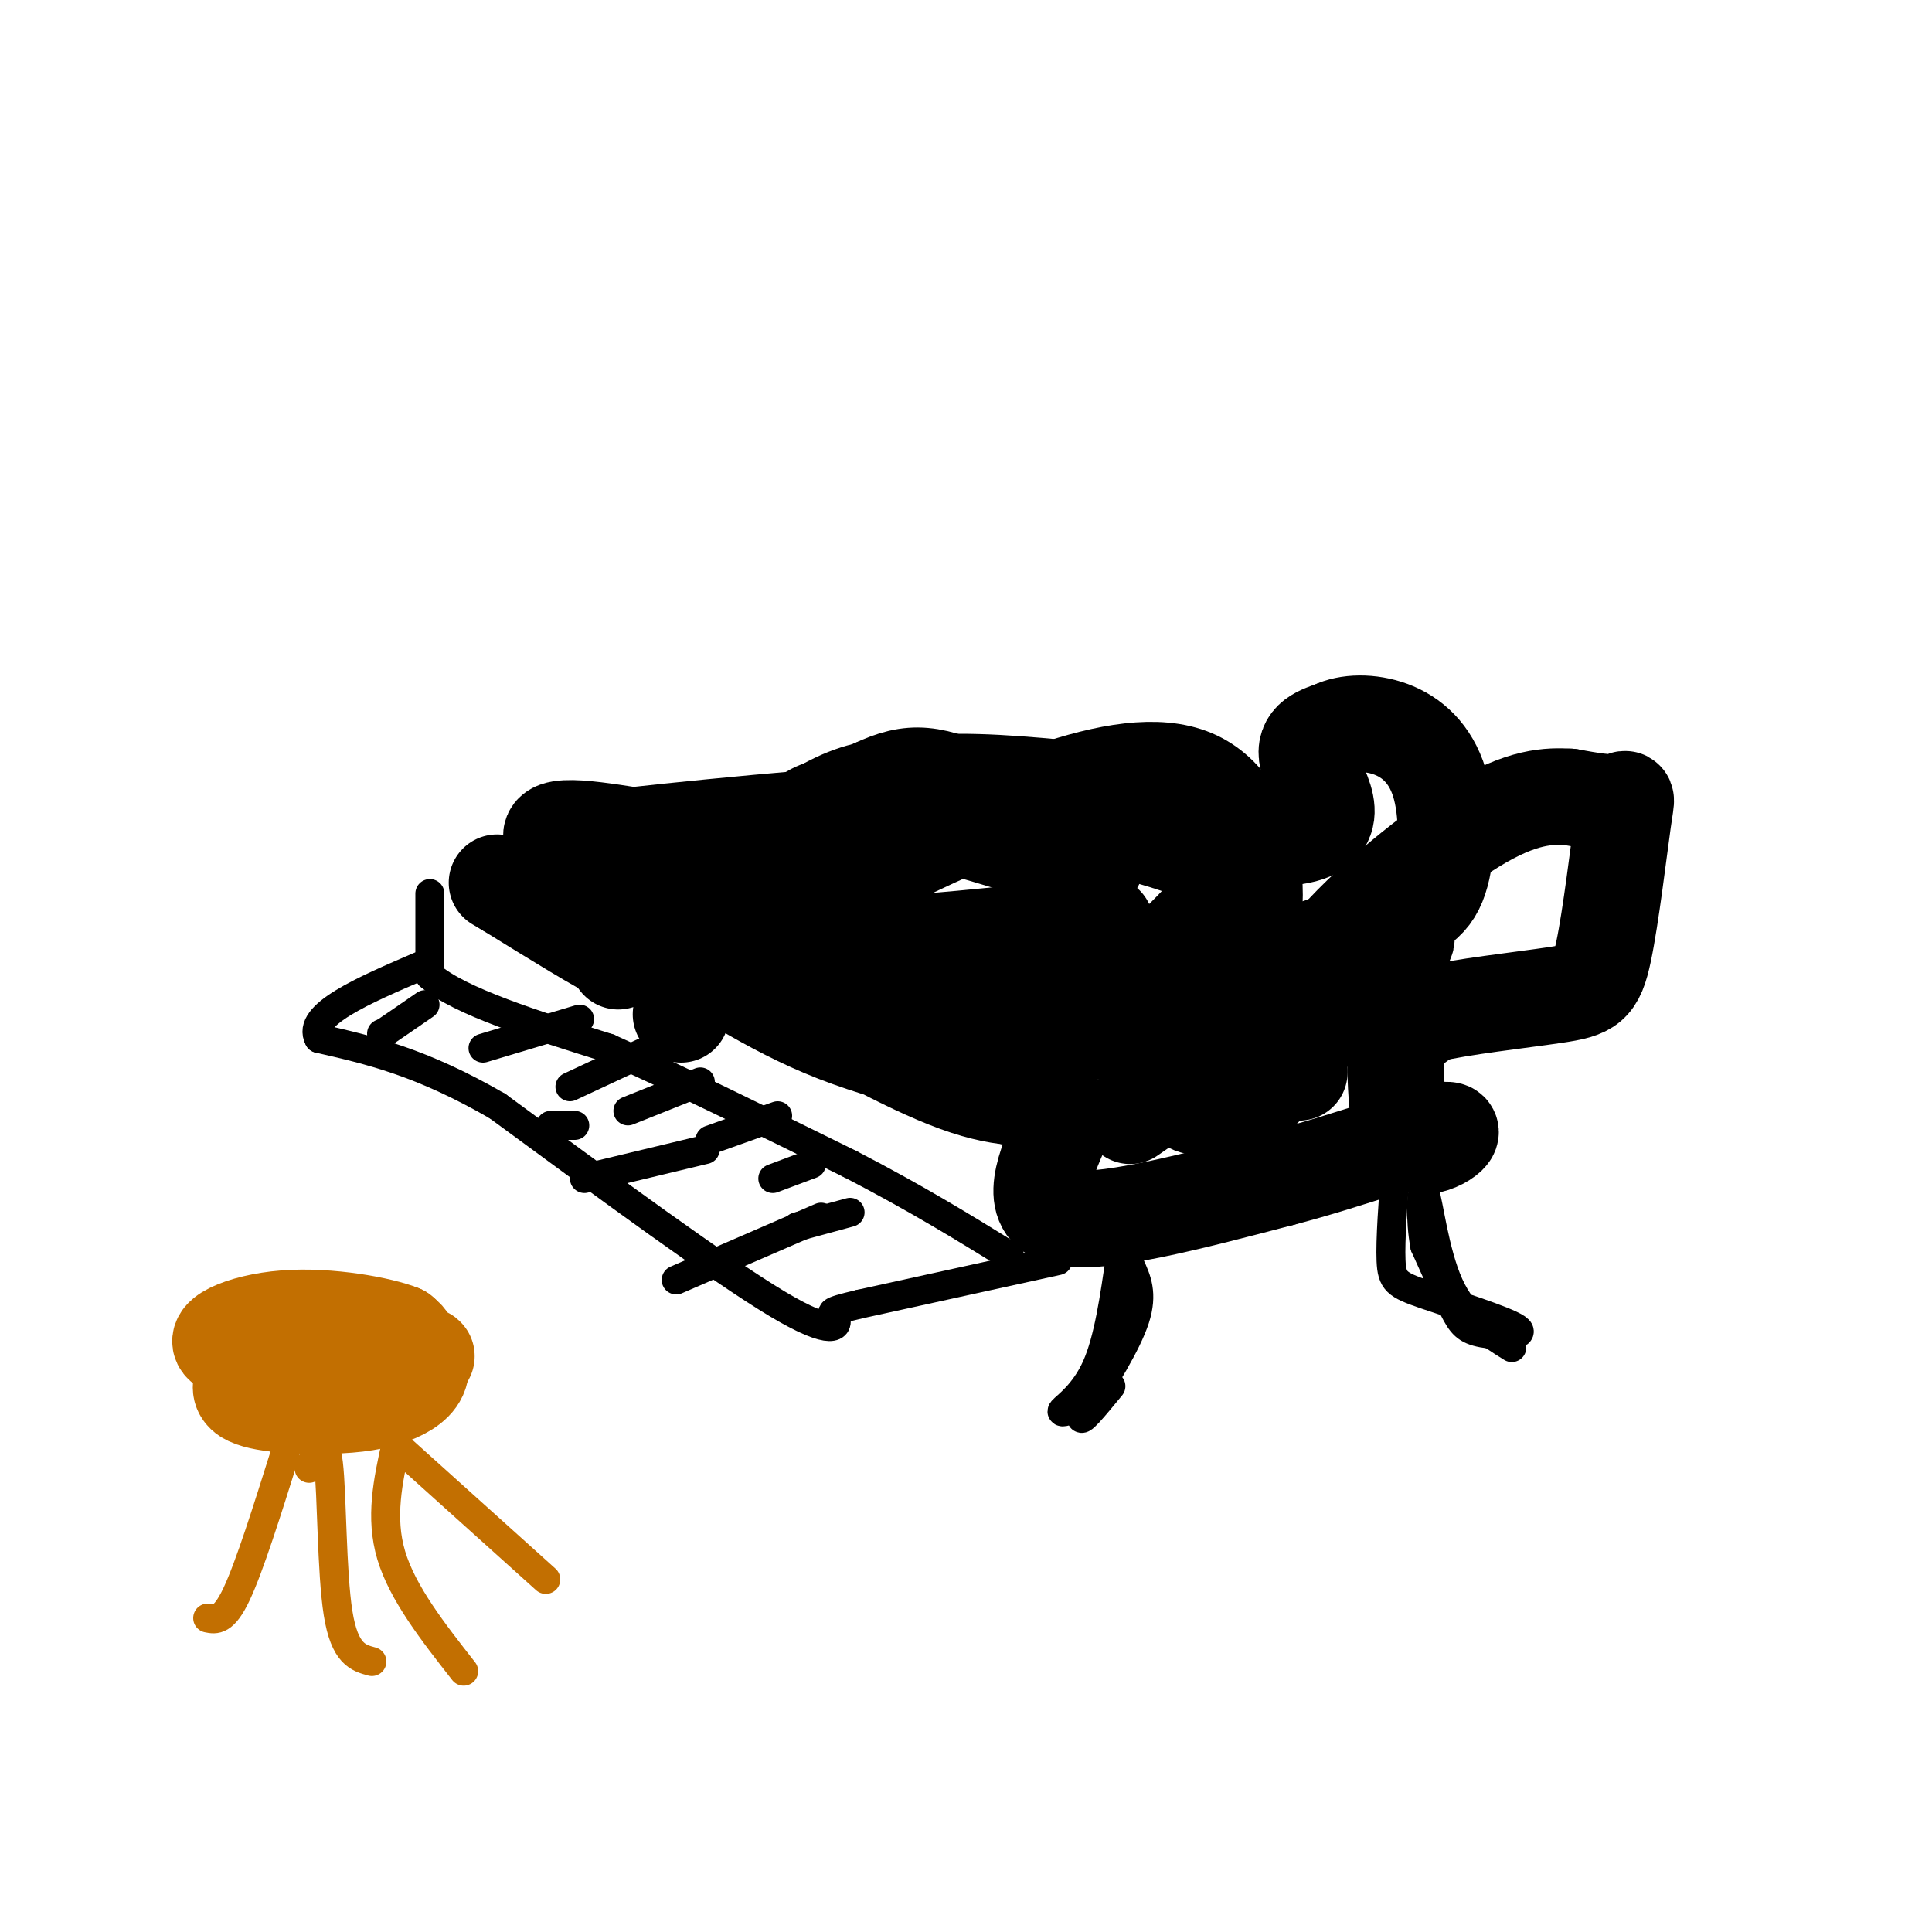
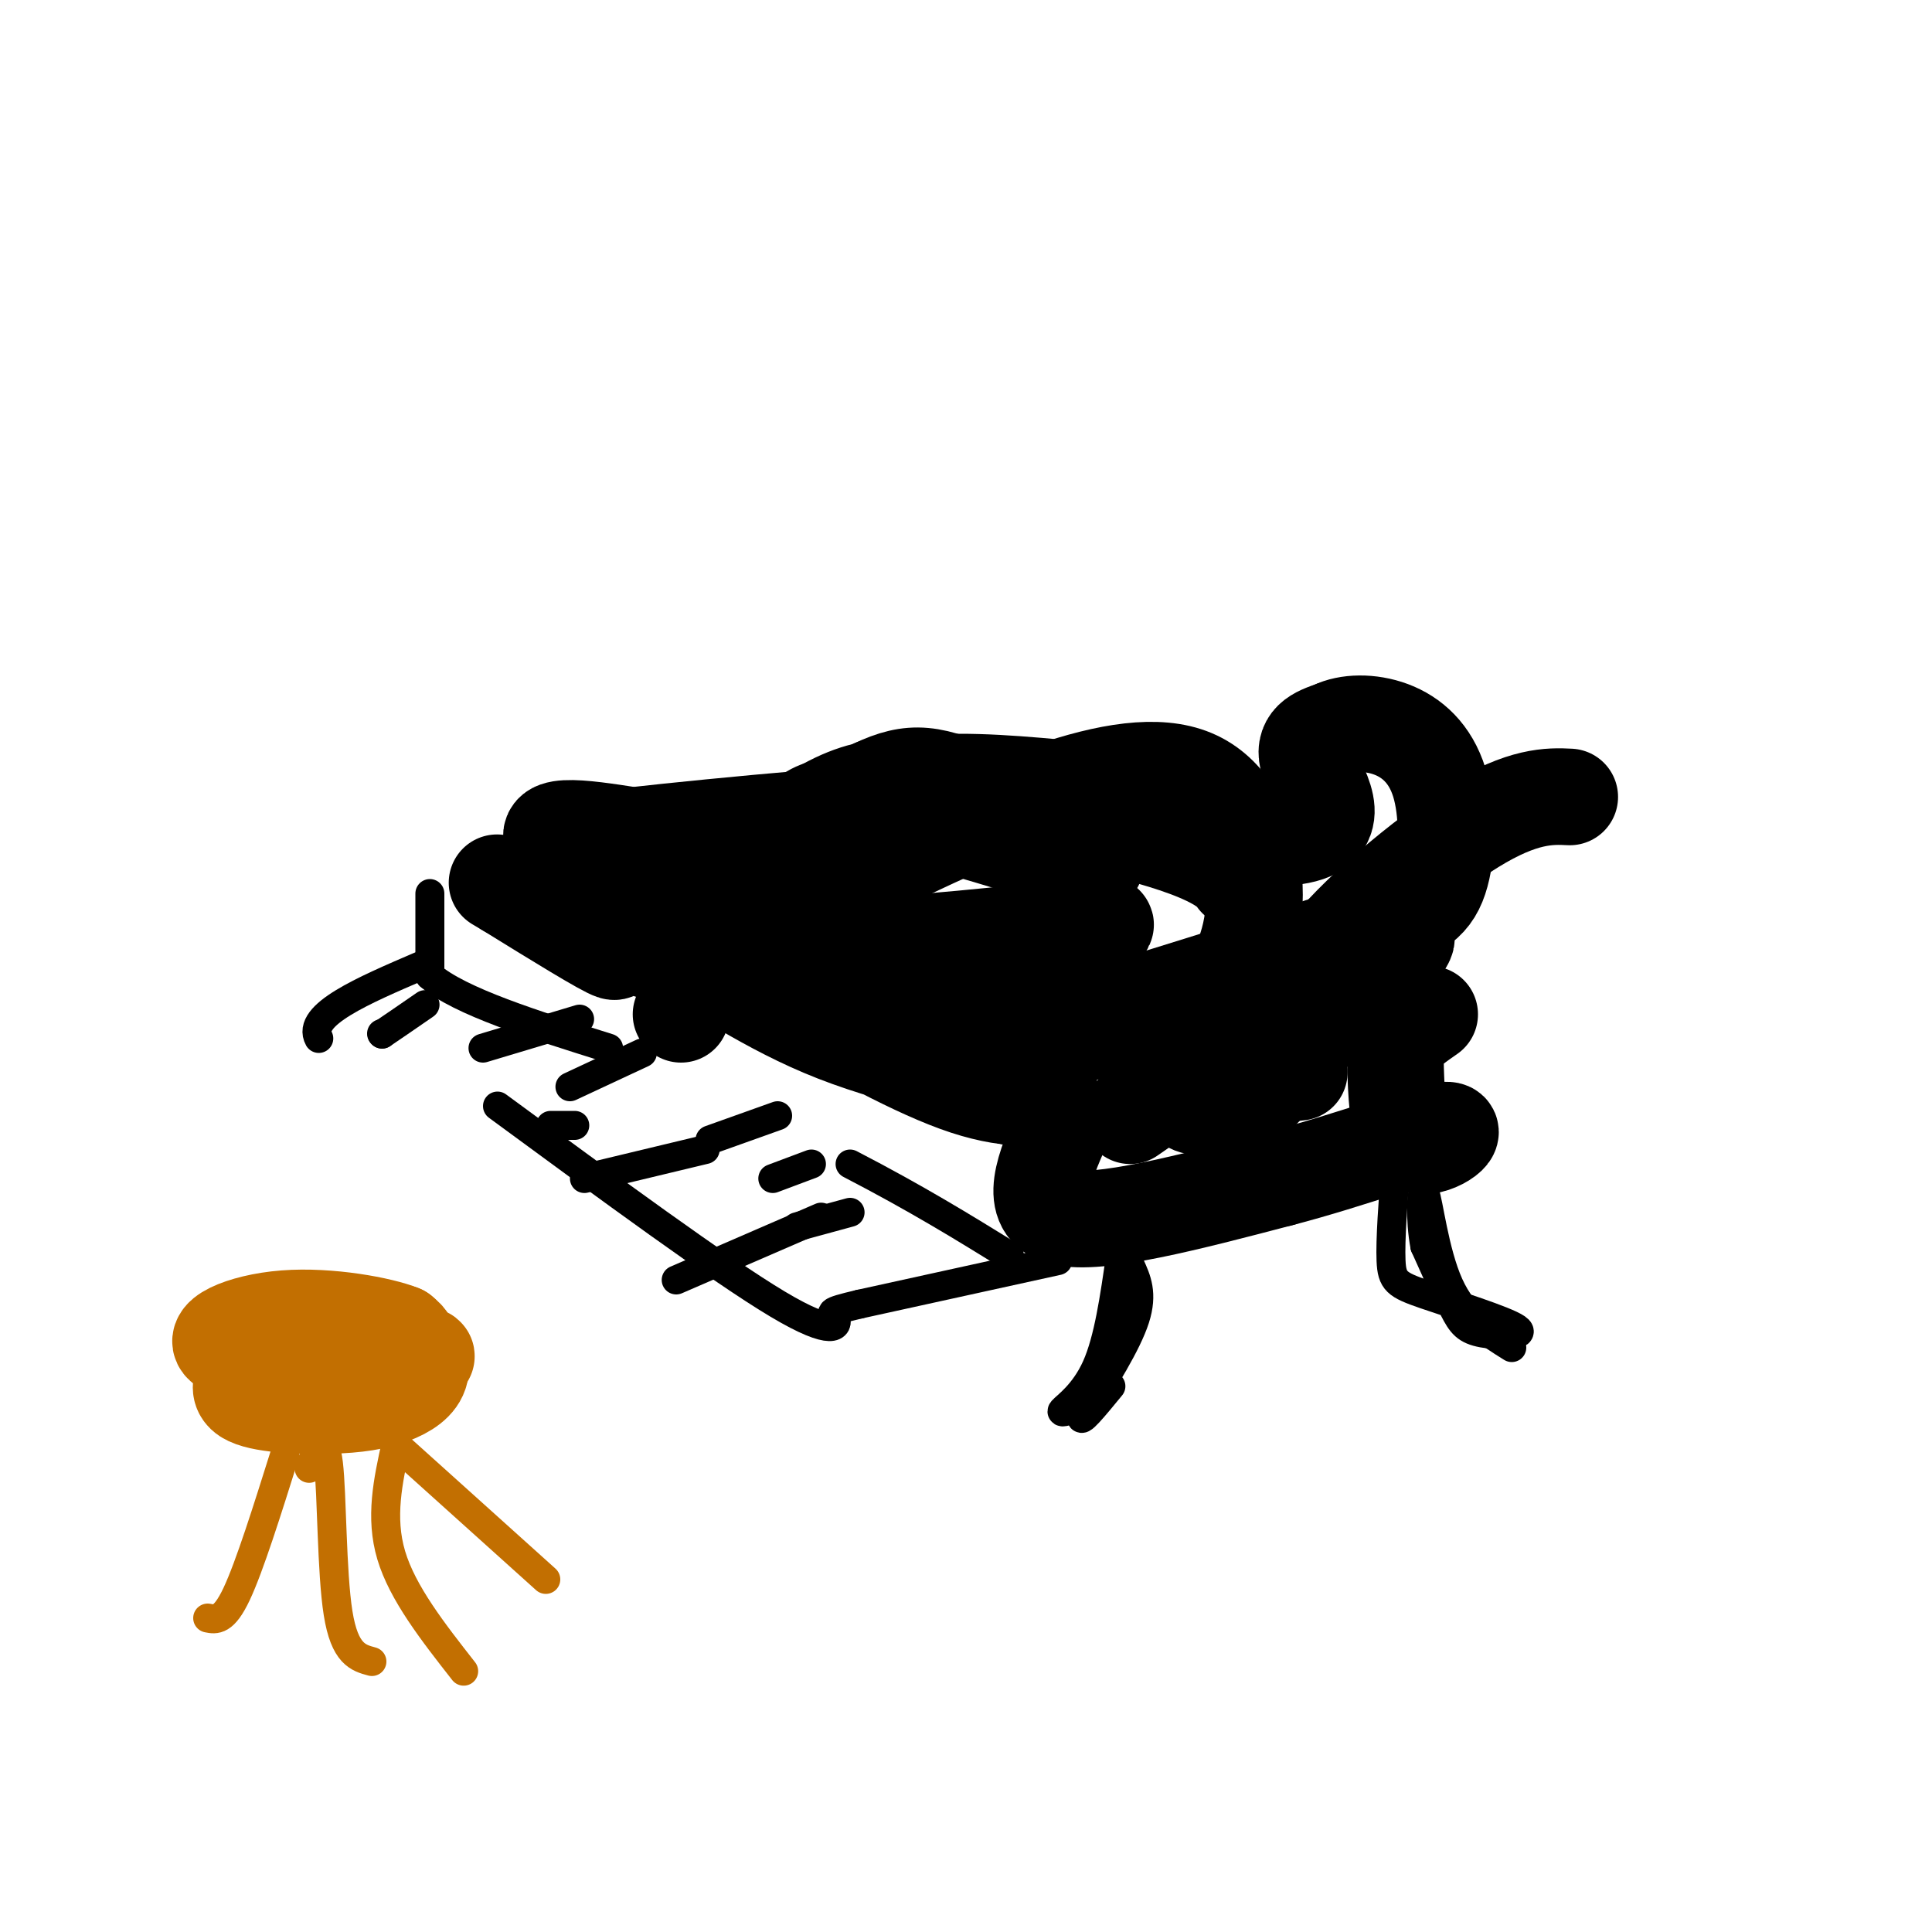
<svg xmlns="http://www.w3.org/2000/svg" viewBox="0 0 400 400" version="1.1">
  <g fill="none" stroke="rgb(0,0,0)" stroke-width="20" stroke-linecap="round" stroke-linejoin="round">
    <path d="M141,210c3.411,-9.369 6.821,-18.738 12,-26c5.179,-7.262 12.125,-12.417 19,-16c6.875,-3.583 13.679,-5.595 23,-6c9.321,-0.405 21.161,0.798 33,2" />
-     <path d="M128,199c3.800,-1.067 7.600,-2.133 9,-3c1.400,-0.867 0.400,-1.533 11,2c10.600,3.533 32.800,11.267 55,19" />
    <path d="M203,217c6.742,3.848 -3.904,3.970 -12,1c-8.096,-2.970 -13.641,-9.030 -29,-15c-15.359,-5.970 -40.531,-11.848 -46,-13c-5.469,-1.152 8.766,2.424 23,6" />
    <path d="M139,196c8.901,4.399 19.654,12.396 34,18c14.346,5.604 32.285,8.817 38,11c5.715,2.183 -0.796,3.338 -11,0c-10.204,-3.338 -24.102,-11.169 -38,-19" />
    <path d="M162,206c-16.800,-9.489 -39.800,-23.711 -46,-30c-6.200,-6.289 4.400,-4.644 15,-3" />
    <path d="M131,173c17.583,-1.976 54.042,-5.417 74,-6c19.958,-0.583 23.417,1.690 24,4c0.583,2.310 -1.708,4.655 -4,7" />
    <path d="M225,178c-4.574,-1.407 -14.010,-8.424 -22,-12c-7.990,-3.576 -14.533,-3.711 -20,-3c-5.467,0.711 -9.856,2.268 -17,7c-7.144,4.732 -17.041,12.638 -15,12c2.041,-0.638 16.021,-9.819 30,-19" />
    <path d="M181,163c7.729,-3.634 12.052,-3.220 23,2c10.948,5.220 28.522,15.244 21,14c-7.522,-1.244 -40.141,-13.758 -53,-12c-12.859,1.758 -5.960,17.788 -2,25c3.960,7.212 4.980,5.606 6,4" />
    <path d="M176,196c10.987,-0.223 35.455,-2.781 46,-4c10.545,-1.219 7.167,-1.100 2,3c-5.167,4.100 -12.122,12.181 -15,16c-2.878,3.819 -1.679,3.377 0,3c1.679,-0.377 3.840,-0.688 6,-1" />
    <path d="M215,213c9.345,0.607 29.708,2.625 39,-9c9.292,-11.625 7.512,-36.893 -7,-43c-14.512,-6.107 -41.756,6.946 -69,20" />
-     <path d="M178,181c-11.249,4.373 -4.871,5.306 -1,10c3.871,4.694 5.234,13.148 14,17c8.766,3.852 24.933,3.100 37,-2c12.067,-5.100 20.033,-14.550 28,-24" />
+     <path d="M178,181c-11.249,4.373 -4.871,5.306 -1,10c3.871,4.694 5.234,13.148 14,17c8.766,3.852 24.933,3.100 37,-2" />
    <path d="M256,182c-3.904,-6.542 -27.665,-10.898 -26,-11c1.665,-0.102 28.756,4.049 39,2c10.244,-2.049 3.641,-10.300 2,-15c-1.641,-4.700 1.679,-5.850 5,-7" />
    <path d="M276,151c2.913,-1.460 7.695,-1.609 12,0c4.305,1.609 8.133,4.978 10,11c1.867,6.022 1.772,14.698 0,20c-1.772,5.302 -5.221,7.229 -16,11c-10.779,3.771 -28.890,9.385 -47,15" />
    <path d="M235,208c-10.798,3.905 -14.292,6.167 -16,9c-1.708,2.833 -1.631,6.238 -3,8c-1.369,1.762 -4.185,1.881 -7,2" />
    <path d="M209,227c-16.750,-6.345 -55.125,-23.208 -71,-29c-15.875,-5.792 -9.250,-0.512 -11,-1c-1.750,-0.488 -11.875,-6.744 -22,-13" />
    <path d="M105,184c-3.667,-2.167 -1.833,-1.083 0,0" />
    <path d="M220,233c-3.750,8.583 -7.500,17.167 0,19c7.500,1.833 26.250,-3.083 45,-8" />
    <path d="M265,244c14.962,-3.882 29.868,-9.587 34,-10c4.132,-0.413 -2.511,4.467 -6,3c-3.489,-1.467 -3.824,-9.279 -4,-14c-0.176,-4.721 -0.193,-6.349 1,-8c1.193,-1.651 3.597,-3.326 6,-5" />
-     <path d="M296,210c6.271,-1.556 18.948,-2.944 26,-4c7.052,-1.056 8.478,-1.778 10,-9c1.522,-7.222 3.141,-20.944 4,-27c0.859,-6.056 0.960,-4.444 -1,-4c-1.960,0.444 -5.980,-0.278 -10,-1" />
    <path d="M325,165c-4.220,-0.228 -9.770,-0.298 -20,6c-10.230,6.298 -25.139,18.965 -31,27c-5.861,8.035 -2.675,11.439 -4,16c-1.325,4.561 -7.163,10.281 -13,16" />
    <path d="M234,231c27.289,-18.933 54.578,-37.867 57,-37c2.422,0.867 -20.022,21.533 -32,30c-11.978,8.467 -13.489,4.733 -15,1" />
    <path d="M244,225c1.667,-0.333 13.333,-1.667 25,-3" />
  </g>
  <g fill="none" stroke="rgb(0,0,0)" stroke-width="6" stroke-linecap="round" stroke-linejoin="round">
    <path d="M219,261c0.000,0.000 -41.000,9.000 -41,9" />
    <path d="M178,270c-7.452,1.762 -5.583,1.667 -5,3c0.583,1.333 -0.119,4.095 -12,-3c-11.881,-7.095 -34.940,-24.048 -58,-41" />
-     <path d="M103,229c-15.833,-9.167 -26.417,-11.583 -37,-14" />
    <path d="M66,215c-2.667,-4.833 9.167,-9.917 21,-15" />
    <path d="M89,185c0.000,0.000 0.000,17.000 0,17" />
    <path d="M89,202c6.167,5.333 21.583,10.167 37,15" />
-     <path d="M126,217c14.500,6.500 32.250,15.250 50,24" />
    <path d="M176,241c13.833,7.167 23.417,13.083 33,19" />
    <path d="M232,260c-1.244,8.689 -2.489,17.378 -5,23c-2.511,5.622 -6.289,8.178 -7,9c-0.711,0.822 1.644,-0.089 4,-1" />
    <path d="M234,262c1.333,2.917 2.667,5.833 1,11c-1.667,5.167 -6.333,12.583 -11,20" />
    <path d="M224,293c-0.833,2.333 2.583,-1.833 6,-6" />
    <path d="M289,241c-0.592,7.859 -1.185,15.719 -1,20c0.185,4.281 1.146,4.984 7,7c5.854,2.016 16.600,5.344 19,7c2.400,1.656 -3.546,1.638 -7,1c-3.454,-0.638 -4.415,-1.897 -6,-5c-1.585,-3.103 -3.792,-8.052 -6,-13" />
    <path d="M295,258c-1.071,-5.476 -0.750,-12.667 0,-11c0.750,1.667 1.929,12.190 5,19c3.071,6.810 8.036,9.905 13,13" />
    <path d="M79,214c0.000,0.000 0.100,0.100 0.1,0.1" />
    <path d="M79.1,214.1c1.500,-1.000 5.200,-3.550 8.9,-6.1" />
    <path d="M100,217c0.000,0.000 20.000,-6.000 20,-6" />
    <path d="M118,225c0.000,0.000 15.000,-7.000 15,-7" />
-     <path d="M130,230c0.000,0.000 15.000,-6.000 15,-6" />
    <path d="M147,236c0.000,0.000 14.000,-5.000 14,-5" />
    <path d="M160,244c0.000,0.000 8.000,-3.000 8,-3" />
    <path d="M165,254c0.000,0.000 11.000,-3.000 11,-3" />
    <path d="M170,252c0.000,0.000 -30.000,13.000 -30,13" />
    <path d="M146,238c0.000,0.000 -25.000,6.000 -25,6" />
    <path d="M119,233c0.000,0.000 -5.000,0.000 -5,0" />
  </g>
  <g fill="none" stroke="rgb(194,111,1)" stroke-width="20" stroke-linecap="round" stroke-linejoin="round">
    <path d="M54,281c-2.851,3.122 -5.702,6.244 -3,8c2.702,1.756 10.956,2.147 17,2c6.044,-0.147 9.878,-0.833 13,-2c3.122,-1.167 5.533,-2.814 6,-5c0.467,-2.186 -1.009,-4.910 -3,-6c-1.991,-1.090 -4.495,-0.545 -7,0" />
    <path d="M77,278c-3.954,-0.262 -10.338,-0.915 -15,0c-4.662,0.915 -7.601,3.400 -3,4c4.601,0.600 16.743,-0.686 22,-2c5.257,-1.314 3.628,-2.657 2,-4" />
    <path d="M83,276c-3.964,-1.631 -14.875,-3.708 -24,-3c-9.125,0.708 -16.464,4.202 -12,6c4.464,1.798 20.732,1.899 37,2" />
    <path d="M84,281c6.500,0.167 4.250,-0.417 2,-1" />
  </g>
  <g fill="none" stroke="rgb(194,111,1)" stroke-width="6" stroke-linecap="round" stroke-linejoin="round">
    <path d="M59,301c-3.667,11.667 -7.333,23.333 -10,29c-2.667,5.667 -4.333,5.333 -6,5" />
    <path d="M64,304c1.622,-3.644 3.244,-7.289 4,-1c0.756,6.289 0.644,22.511 2,31c1.356,8.489 4.178,9.244 7,10" />
    <path d="M82,299c-1.667,7.583 -3.333,15.167 -1,23c2.333,7.833 8.667,15.917 15,24" />
    <path d="M83,300c0.000,0.000 30.000,27.000 30,27" />
  </g>
</svg>